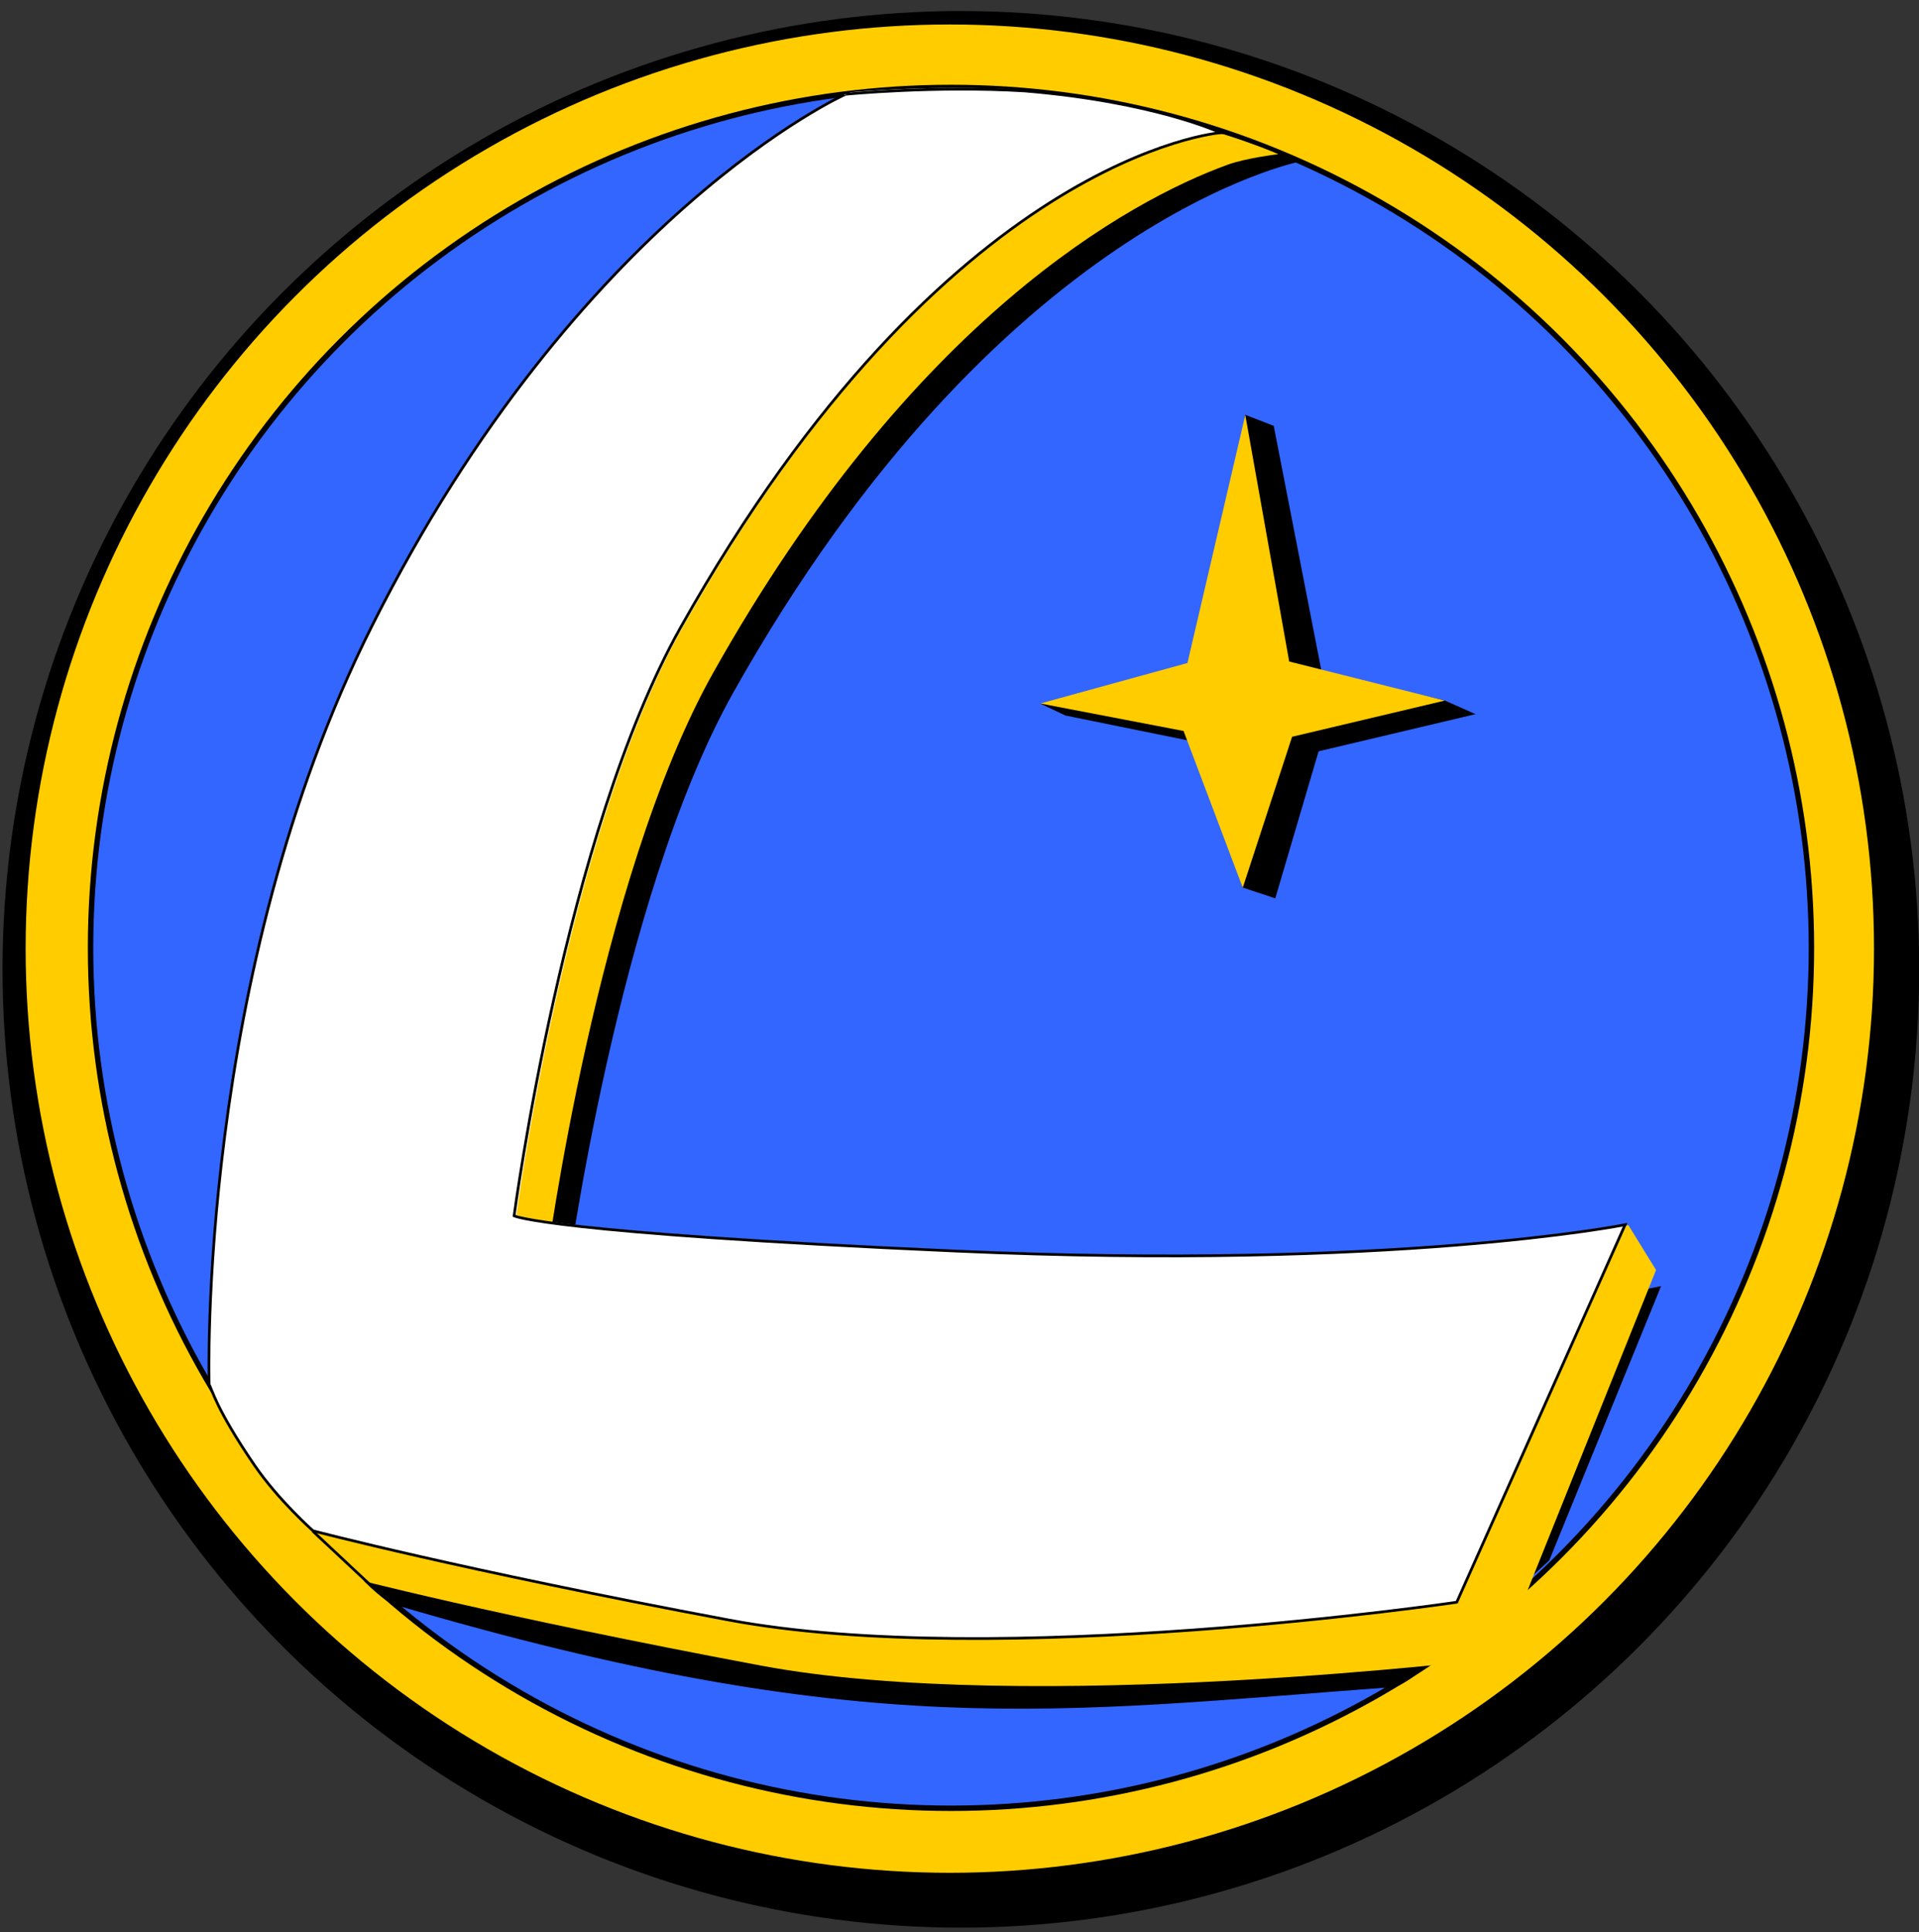
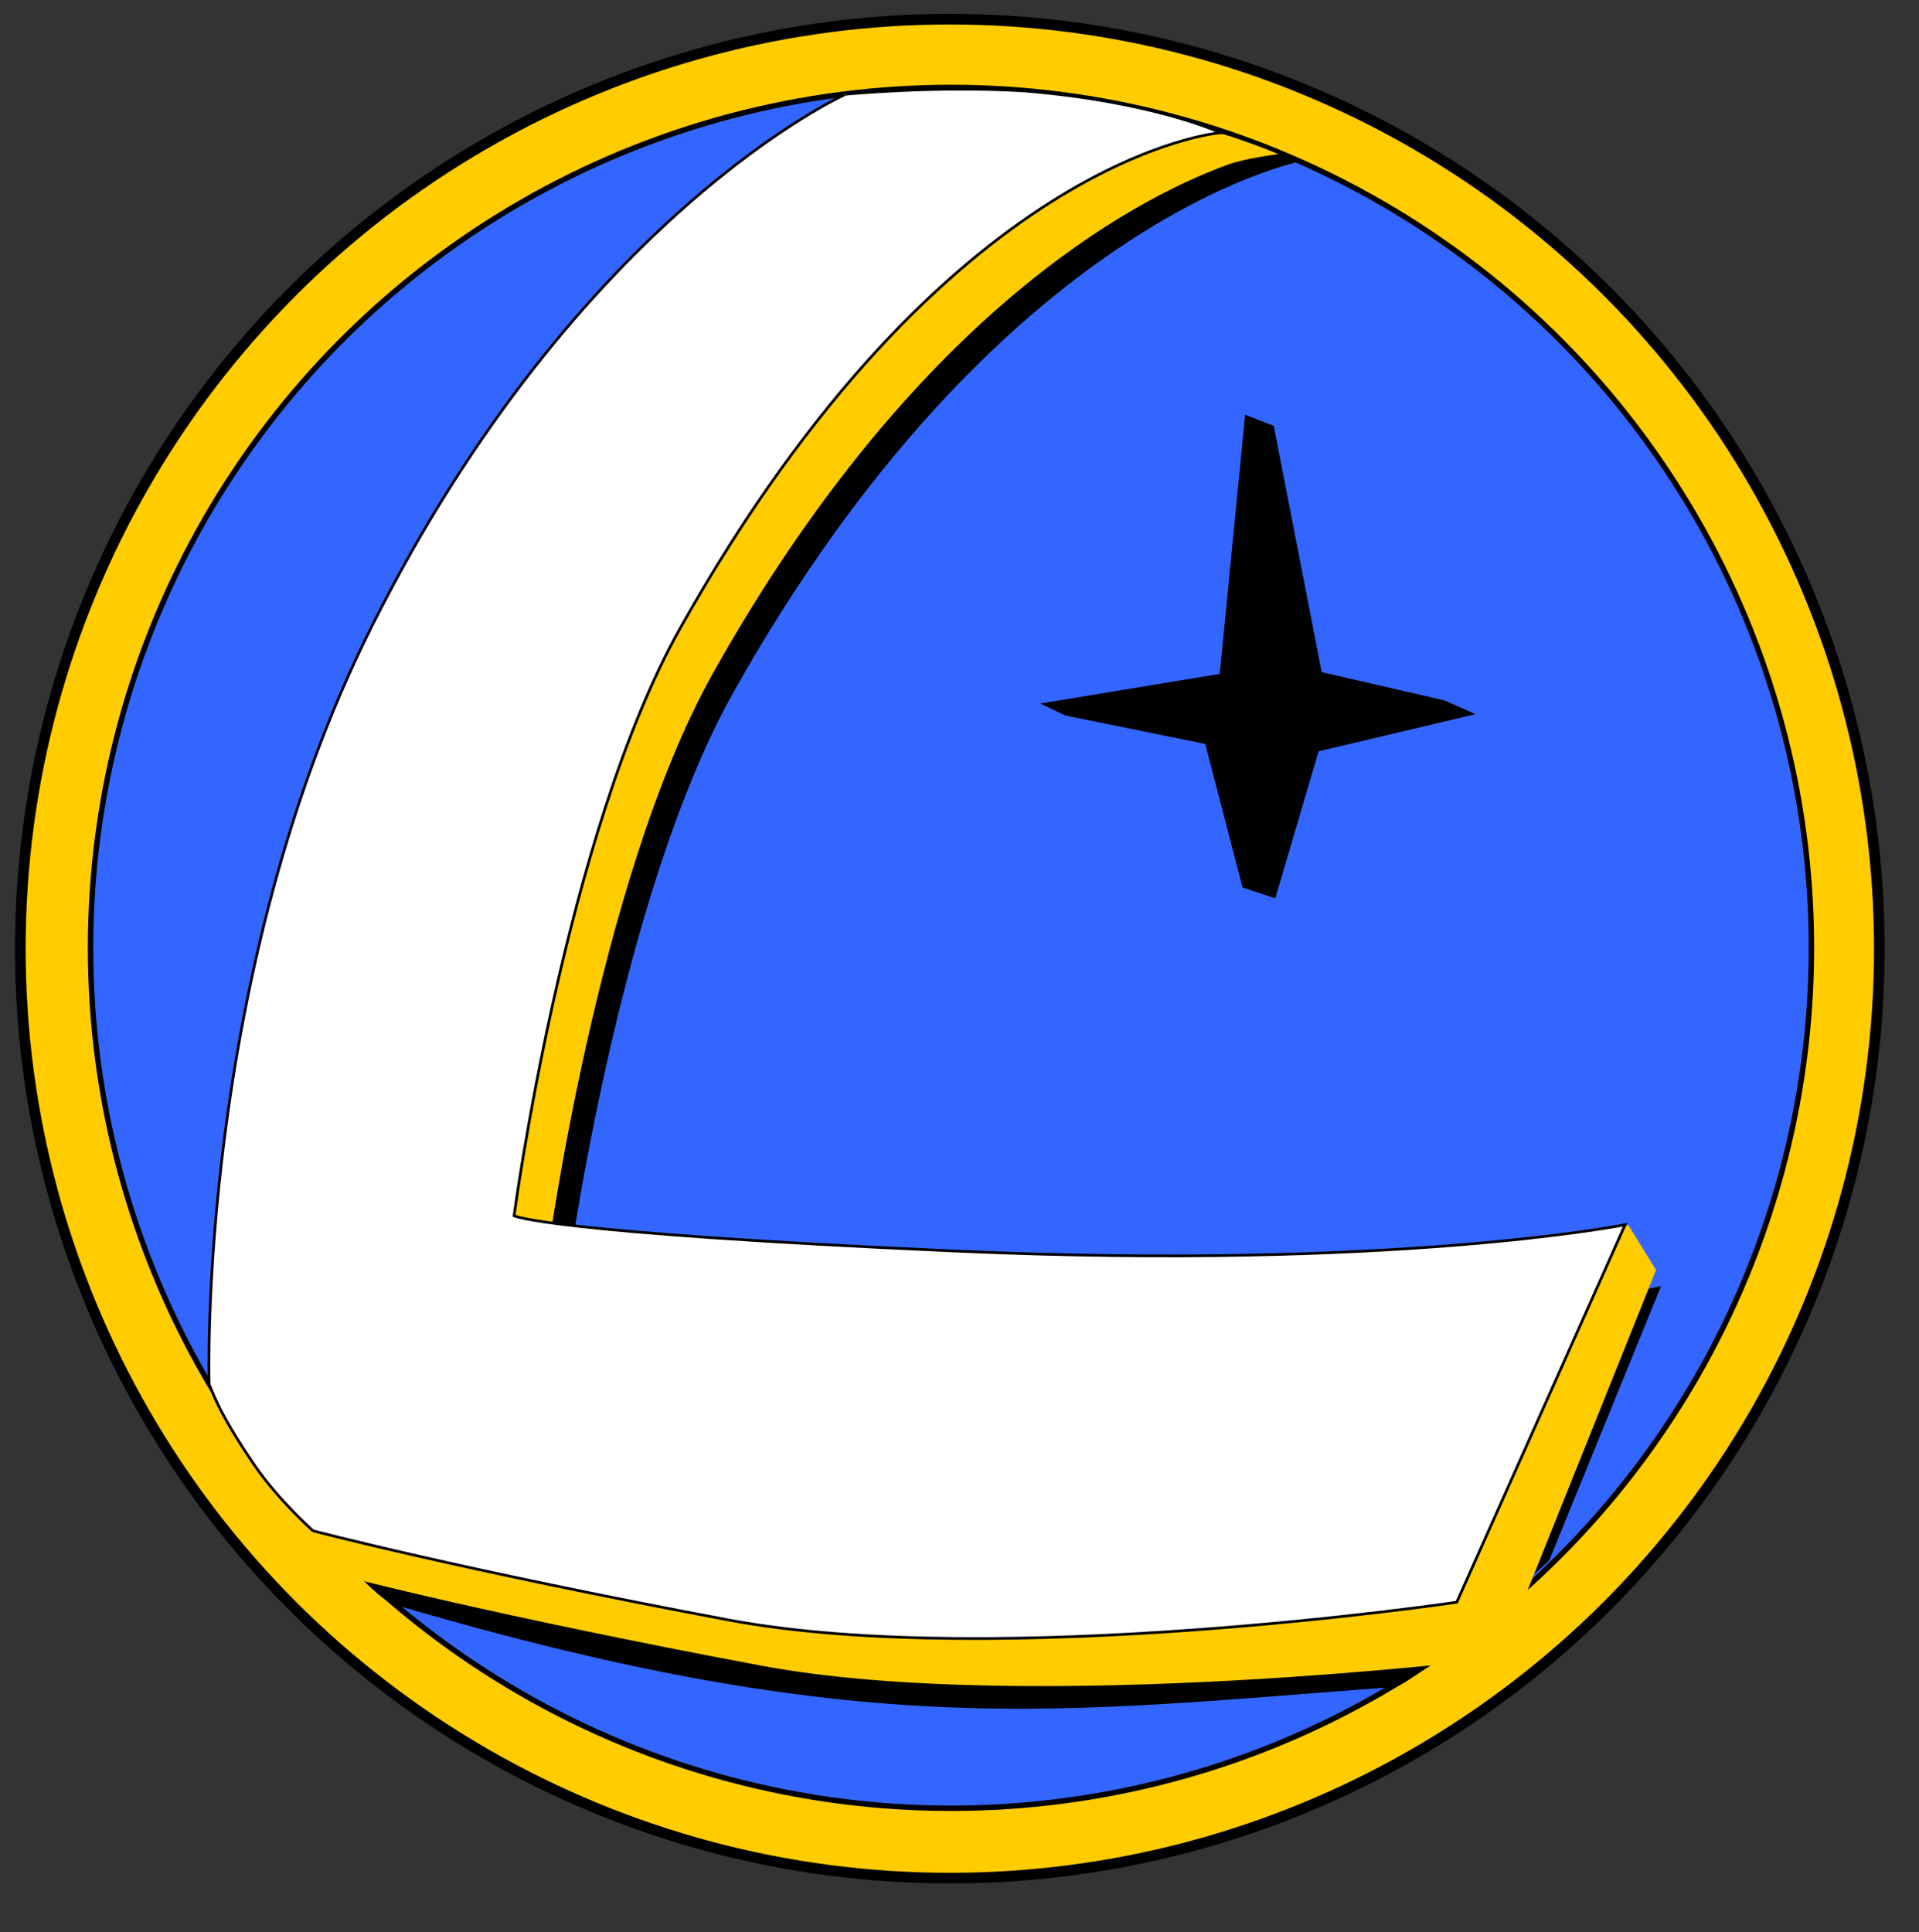
<svg xmlns="http://www.w3.org/2000/svg" version="1.1" width="99.18" height="99.86">
  <rect width="100%" height="100%" fill="#333333" stroke="none" />
  <svg id="SvgjsSvg1023" data-name="Layer 10" viewBox="0 0 99.18 99.86">
    <defs>
      <style>
      .cls-1, .cls-2, .cls-3, .cls-4 {
        fill-rule: evenodd;
      }

      .cls-1, .cls-3 {
        fill: #fff;
      }

      .cls-5 {
        fill: #36f;
        stroke-width: .28px;
      }

      .cls-5, .cls-3, .cls-6, .cls-7 {
        stroke: #000;
        stroke-miterlimit: 10;
      }

      .cls-2, .cls-7 {
        fill: #fc0;
      }

      .cls-3, .cls-6 {
        stroke-width: .14px;
      }

      .cls-6 {
        fill: none;
      }

      .cls-7 {
        stroke-width: .55px;
      }
    </style>
    </defs>
-     <circle cx="49.66" cy="50.1" r="49.53" />
    <g id="SvgjsG1022" data-name="LUCID COIN">
-       <circle id="SvgjsCircle1021" data-name="GOLD CIRCLE" cx="49.51" cy="50.16" r="48.97" />
      <circle id="SvgjsCircle1020" data-name="GOLD CIRCLE-2" class="cls-7" cx="49.09" cy="49.03" r="48.04" />
      <circle id="SvgjsCircle1019" data-name="BLUE CIRCLE" class="cls-5" cx="49.15" cy="48.99" r="44.47" />
      <path id="SvgjsPath1018" data-name="L BLACK" class="cls-4" d="M48.73,6.36s3.55-.42,8.14-.11c2.57.17,6.2.45,6.2.45l4.16,1.64s-15.59,2.97-29.34,27.47c-5.99,10.68-8.6,30.4-8.6,30.4,0,0,1.67.88,22.82,1.82,22.71,1.01,33.74-1.56,33.74-1.56l-5.78,14.18s-6.82,6.35-8,6.54c-17.54,1.3-27.39,2.89-51.64-4.24-1.18-.28-5.08-5.09-5.42-5.6-.56-.84-1.05-1.84-1.05-1.84,0,0-1.11-21.7,7.99-39.79C32.62,14.41,48.73,6.35,48.73,6.36Z" />
      <path id="SvgjsPath1017" data-name="L GOLD" class="cls-2" d="M47.69,5.35s3.55-.42,8.14-.11c3.12.21,7.18,1.63,7.18,1.63,0,0,.56.16,1.38.45,1.11.39,1.68.65,1.68.65,0,0-1.66.19-2.64.55-5.01,1.83-16.27,7.9-26.58,26.27-5.99,10.68-8.6,30.4-8.6,30.4,0,0,1.67.88,22.82,1.82,15.96.71,33.09-3.69,33.09-3.69l1.43,2.32-8.04,20.05s-24.34,2.99-38.2.4c-13.87-2.6-21.43-4.59-21.43-4.59,0,0-1.64-1.75-2.88-3.44s-2.13-3.17-2.13-3.17c0,0-1.11-22.12,7.99-40.21C31.58,13.39,47.69,5.33,47.69,5.35Z" />
-       <path id="SvgjsPath1016" data-name="L WHITE" class="cls-1" d="M43.96,4.77s4.28-.41,8.91-.12c6.74.56,10.18,2.16,10.18,2.16,0,0-14,1.08-27.76,25.59-5.99,10.68-8.6,30.4-8.6,30.4,0,0,1.67.88,22.82,1.82,22.71,1.01,34.52-1.38,34.52-1.38l-8.67,19.52s-23.7,3.52-37.57.93c-13.87-2.6-21.68-4.61-21.68-4.61,0,0-1.35-1.29-2.76-3.25-2.02-2.96-2.16-3.4-2.3-3.59,0,0-.79-21.85,8.3-39.94C30.03,11,43.96,4.76,43.96,4.77Z" />
      <path id="SvgjsPath1015" data-name="L WHITEH.L." class="cls-3" d="M43.71,4.87s4.61-.45,9.24-.17c6.74.56,10.13,2.16,10.13,2.16,0,0-14.16,1.08-27.91,25.58-5.99,10.68-8.6,30.4-8.6,30.4,0,0,1.67.88,22.82,1.82,22.71,1.01,34.6-1.36,34.6-1.36l-8.7,19.51s-23.76,3.52-37.62.92c-13.87-2.6-21.49-4.61-21.49-4.61,0,0-1.79-1.58-3.04-3.41-2.02-2.96-2.19-3.95-2.33-4.14,0,0-.67-21.14,8.42-39.23C29.91,11.06,43.71,4.86,43.71,4.87Z" />
      <path id="SvgjsPath1014" class="cls-4" d="M64.35,21.45l-1.31,13.38-9.28,1.53,1.3.62,7.23,1.47,1.93,7.42,1.69.56,2.24-7.6,8.11-1.92-1.6-.71-6.35-1.46-2.48-12.73-1.47-.57Z" />
-       <path id="SvgjsPath1013" class="cls-2" d="M61.36,34.27l-7.59,2.09,7.4,1.42,3.06,8.1,2.55-7.8,7.89-1.87-8.04-2.02-2.27-12.74-2.99,12.82Z" />
+       <path id="SvgjsPath1013" class="cls-2" d="M61.36,34.27Z" />
    </g>
-     <line id="SvgjsLine1012" data-name=" 3D line L-3" class="cls-6" x1="19.12" y1="81.9" x2="16.17" y2="79.14" />
  </svg>
  <style>@media (prefers-color-scheme: light) { :root { filter: none; } }
@media (prefers-color-scheme: dark) { :root { filter: none; } }
</style>
</svg>